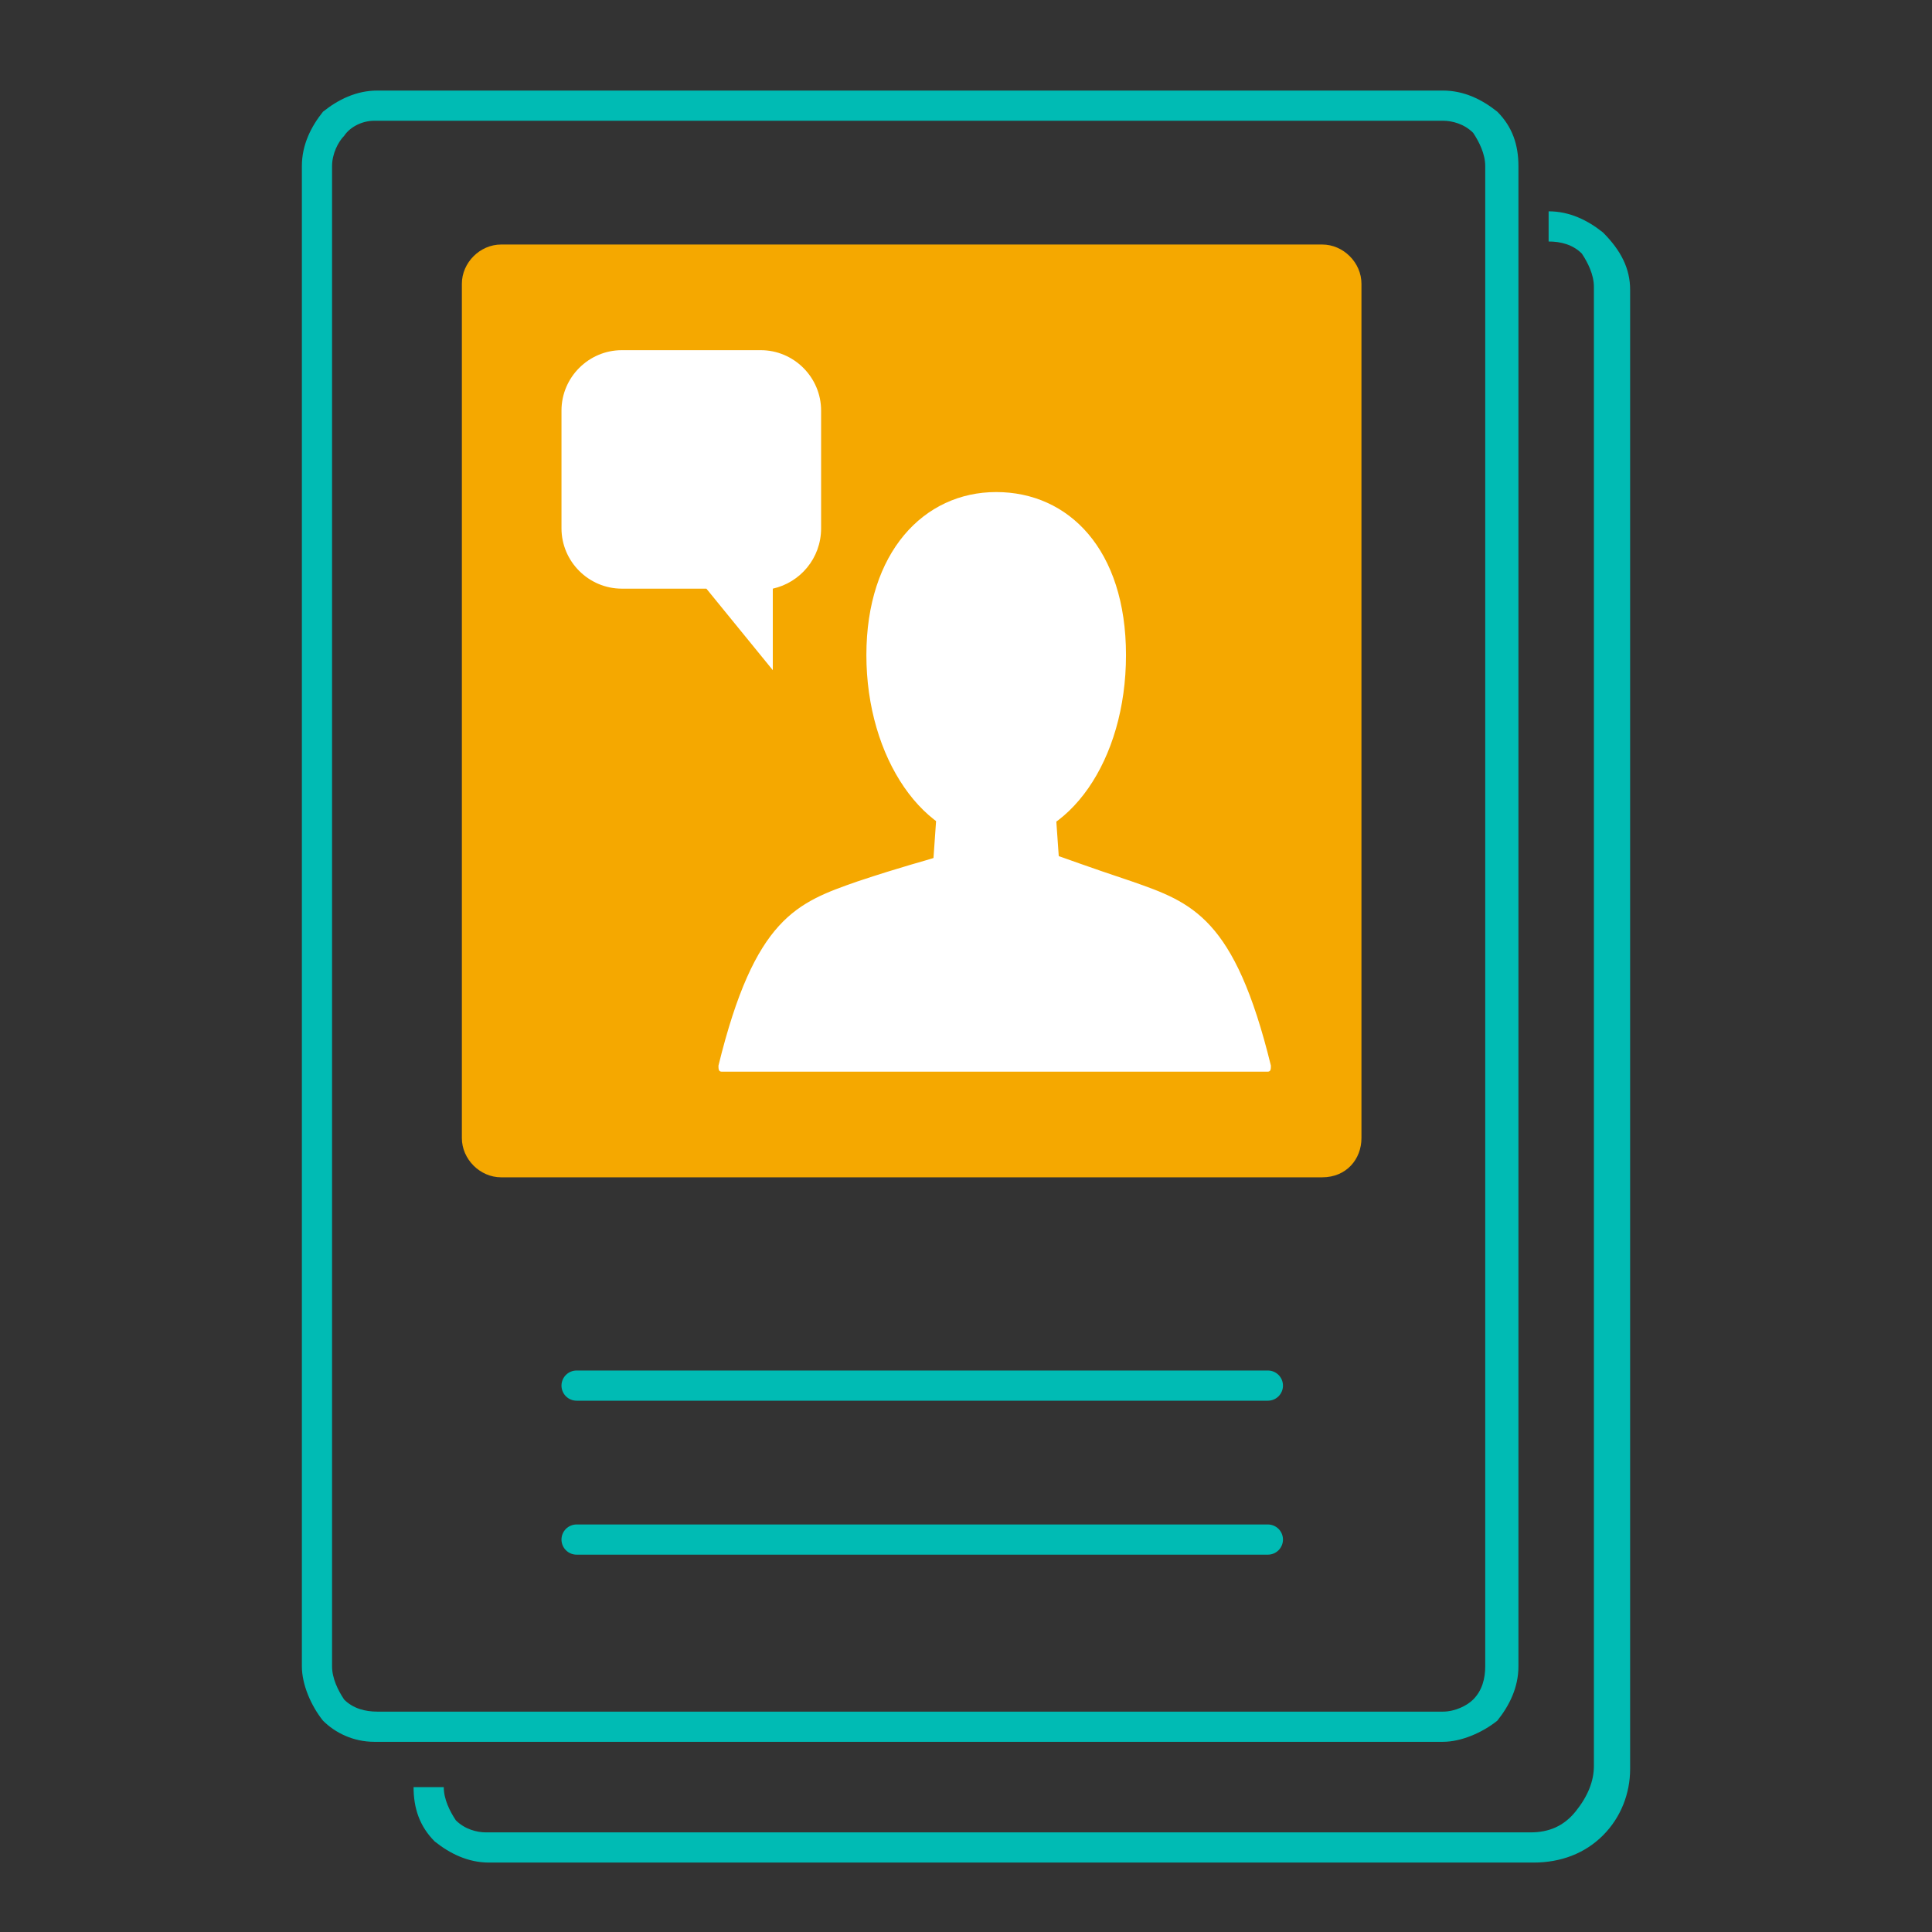
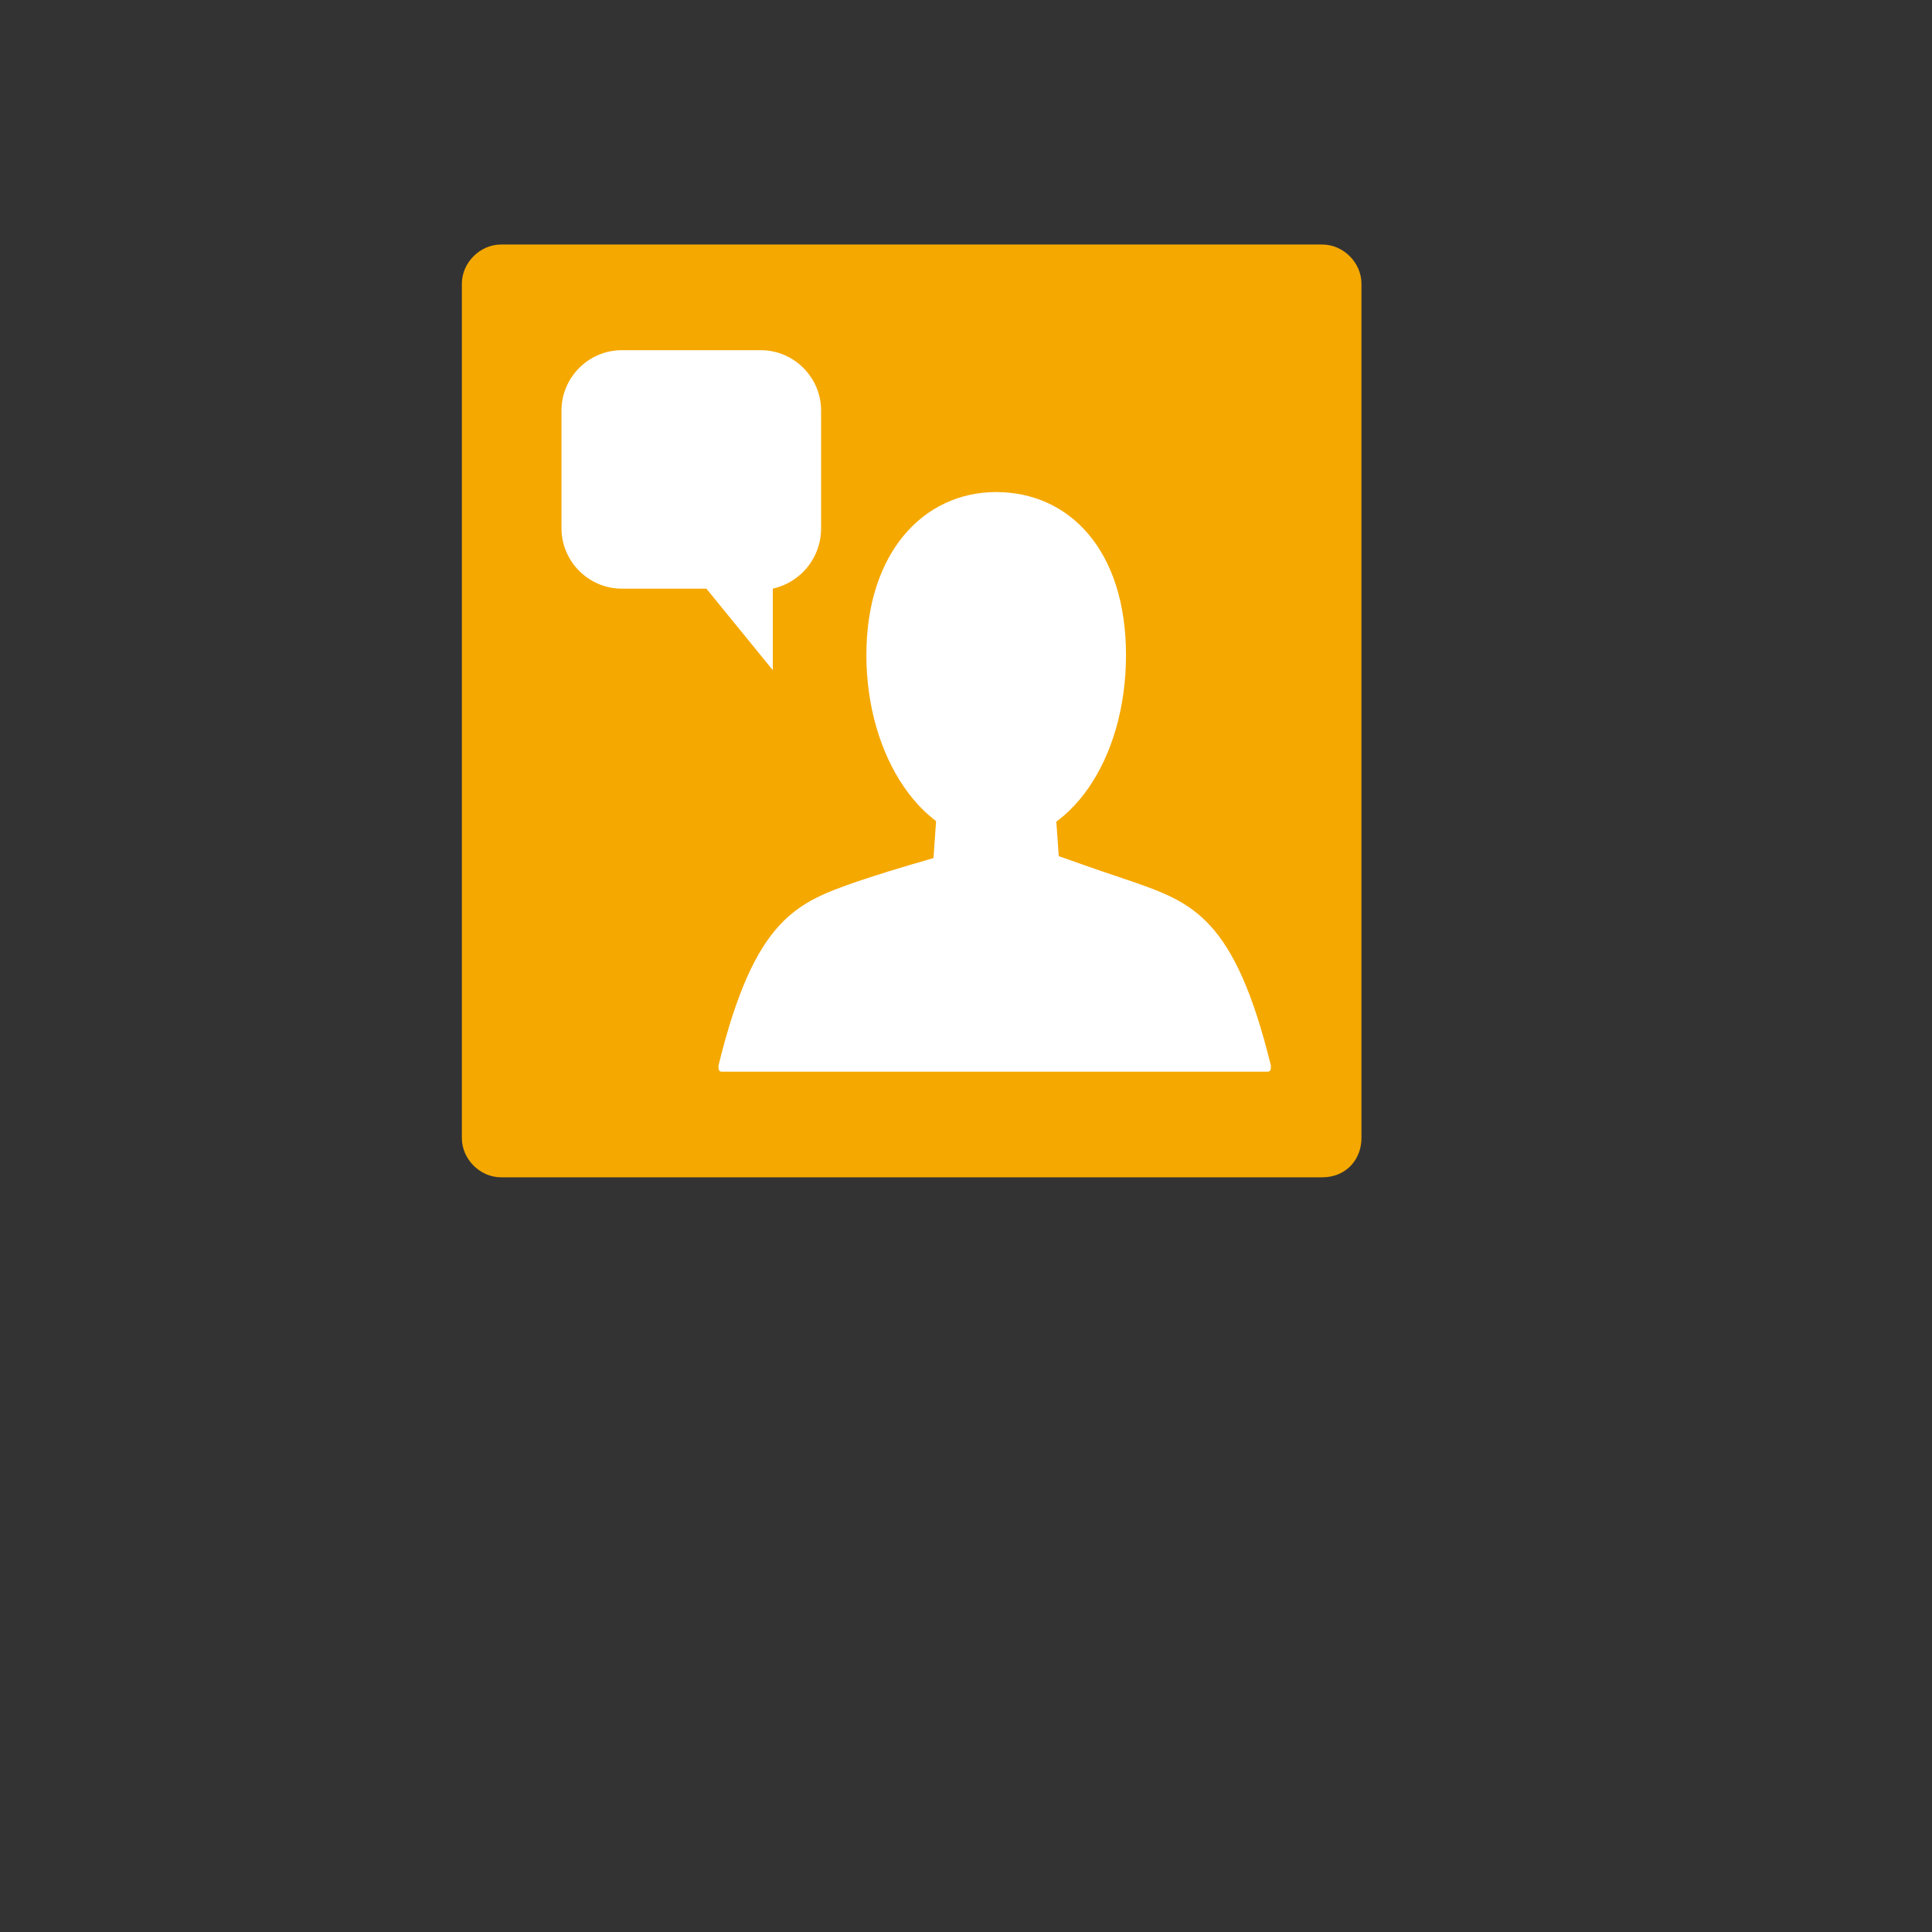
<svg xmlns="http://www.w3.org/2000/svg" width="64" height="64" fill="none">
  <rect width="100%" height="100%" fill="#333333" stroke="none" />
-   <path d="M47.8 57.7H12.4c-.7 0-1.3-.3-1.7-.7-.4-.5-.7-1.2-.7-1.8V5.5c0-.7.3-1.3.7-1.8.5-.4 1.1-.7 1.8-.7h35.3c.7 0 1.3.3 1.8.7.5.5.7 1.1.7 1.8v49.7c0 .7-.3 1.3-.7 1.8-.5.4-1.2.7-1.8.7zM12.4 4c-.4 0-.8.2-1 .5-.2.2-.4.6-.4 1v49.7c0 .4.2.8.4 1.1.3.3.7.4 1.1.4h35.3c.4 0 .8-.2 1-.4.3-.3.4-.7.4-1.1V5.5c0-.4-.2-.8-.4-1.1-.3-.3-.7-.4-1-.4H12.4z" fill="#00BBB4" />
-   <path d="M50.8 61.7H16.2c-.7 0-1.3-.3-1.8-.7-.5-.5-.7-1.1-.7-1.8h1c0 .4.2.8.4 1.1.3.3.7.4 1 .4h34.6c.6 0 1.1-.2 1.5-.7.4-.5.6-1 .6-1.5v-49c0-.4-.2-.8-.4-1.1-.3-.3-.7-.4-1.1-.4V7c.7 0 1.3.3 1.8.7.6.6.9 1.2.9 1.9v49c0 .8-.3 1.6-.9 2.2-.6.6-1.4.9-2.3.9z" fill="#00BBB4" />
-   <path d="M19.1 45.9H42M19.1 51H42" stroke="#00BBB4" stroke-miterlimit="10" stroke-linecap="round" />
  <path d="M43.8 39H16.6c-.7 0-1.3-.6-1.3-1.3V9.4c0-.7.6-1.3 1.3-1.3h27.2c.7 0 1.3.6 1.3 1.3v28.3c0 .7-.5 1.3-1.3 1.3z" fill="#F5A800" />
  <path d="M42 35.5c.1 0 .1-.1.1-.2-1.2-4.9-2.6-5.4-4.6-6.1-1.5-.5-2.3-.8-2.6-.9-.1 0-.2 0-.2.1-.1.5-.3 2.2-1.7 2.1-1.4 0-1.7-1.6-1.8-2 0-.1-.1-.1-.2-.1-.3.1-1.1.3-2.6.8-2 .7-3.4 1.2-4.6 6.1 0 .1 0 .2.1.2H42zm-4.7-13.8c0 3.5-1.9 6.2-4.3 6.2s-4.3-2.8-4.3-6.2c0-3.4 1.9-5.4 4.3-5.4s4.3 1.9 4.3 5.4z" fill="#fff" />
  <path d="M33 33.9c-1.3 0-2.3-1-2.3-2.3l.4-5.7c0-1.3.7-2.3 1.9-2.3 1.3 0 1.9 1 1.9 2.3l.4 5.7c0 1.2-1 2.3-2.3 2.3zm-7.8-22.3h-4.6c-1.1 0-2 .9-2 2v3.9c0 1.1.9 2 2 2h2.8l2.2 2.7v-2.7c.9-.2 1.6-1 1.6-2v-3.9c0-1.1-.9-2-2-2z" fill="#fff" />
</svg>